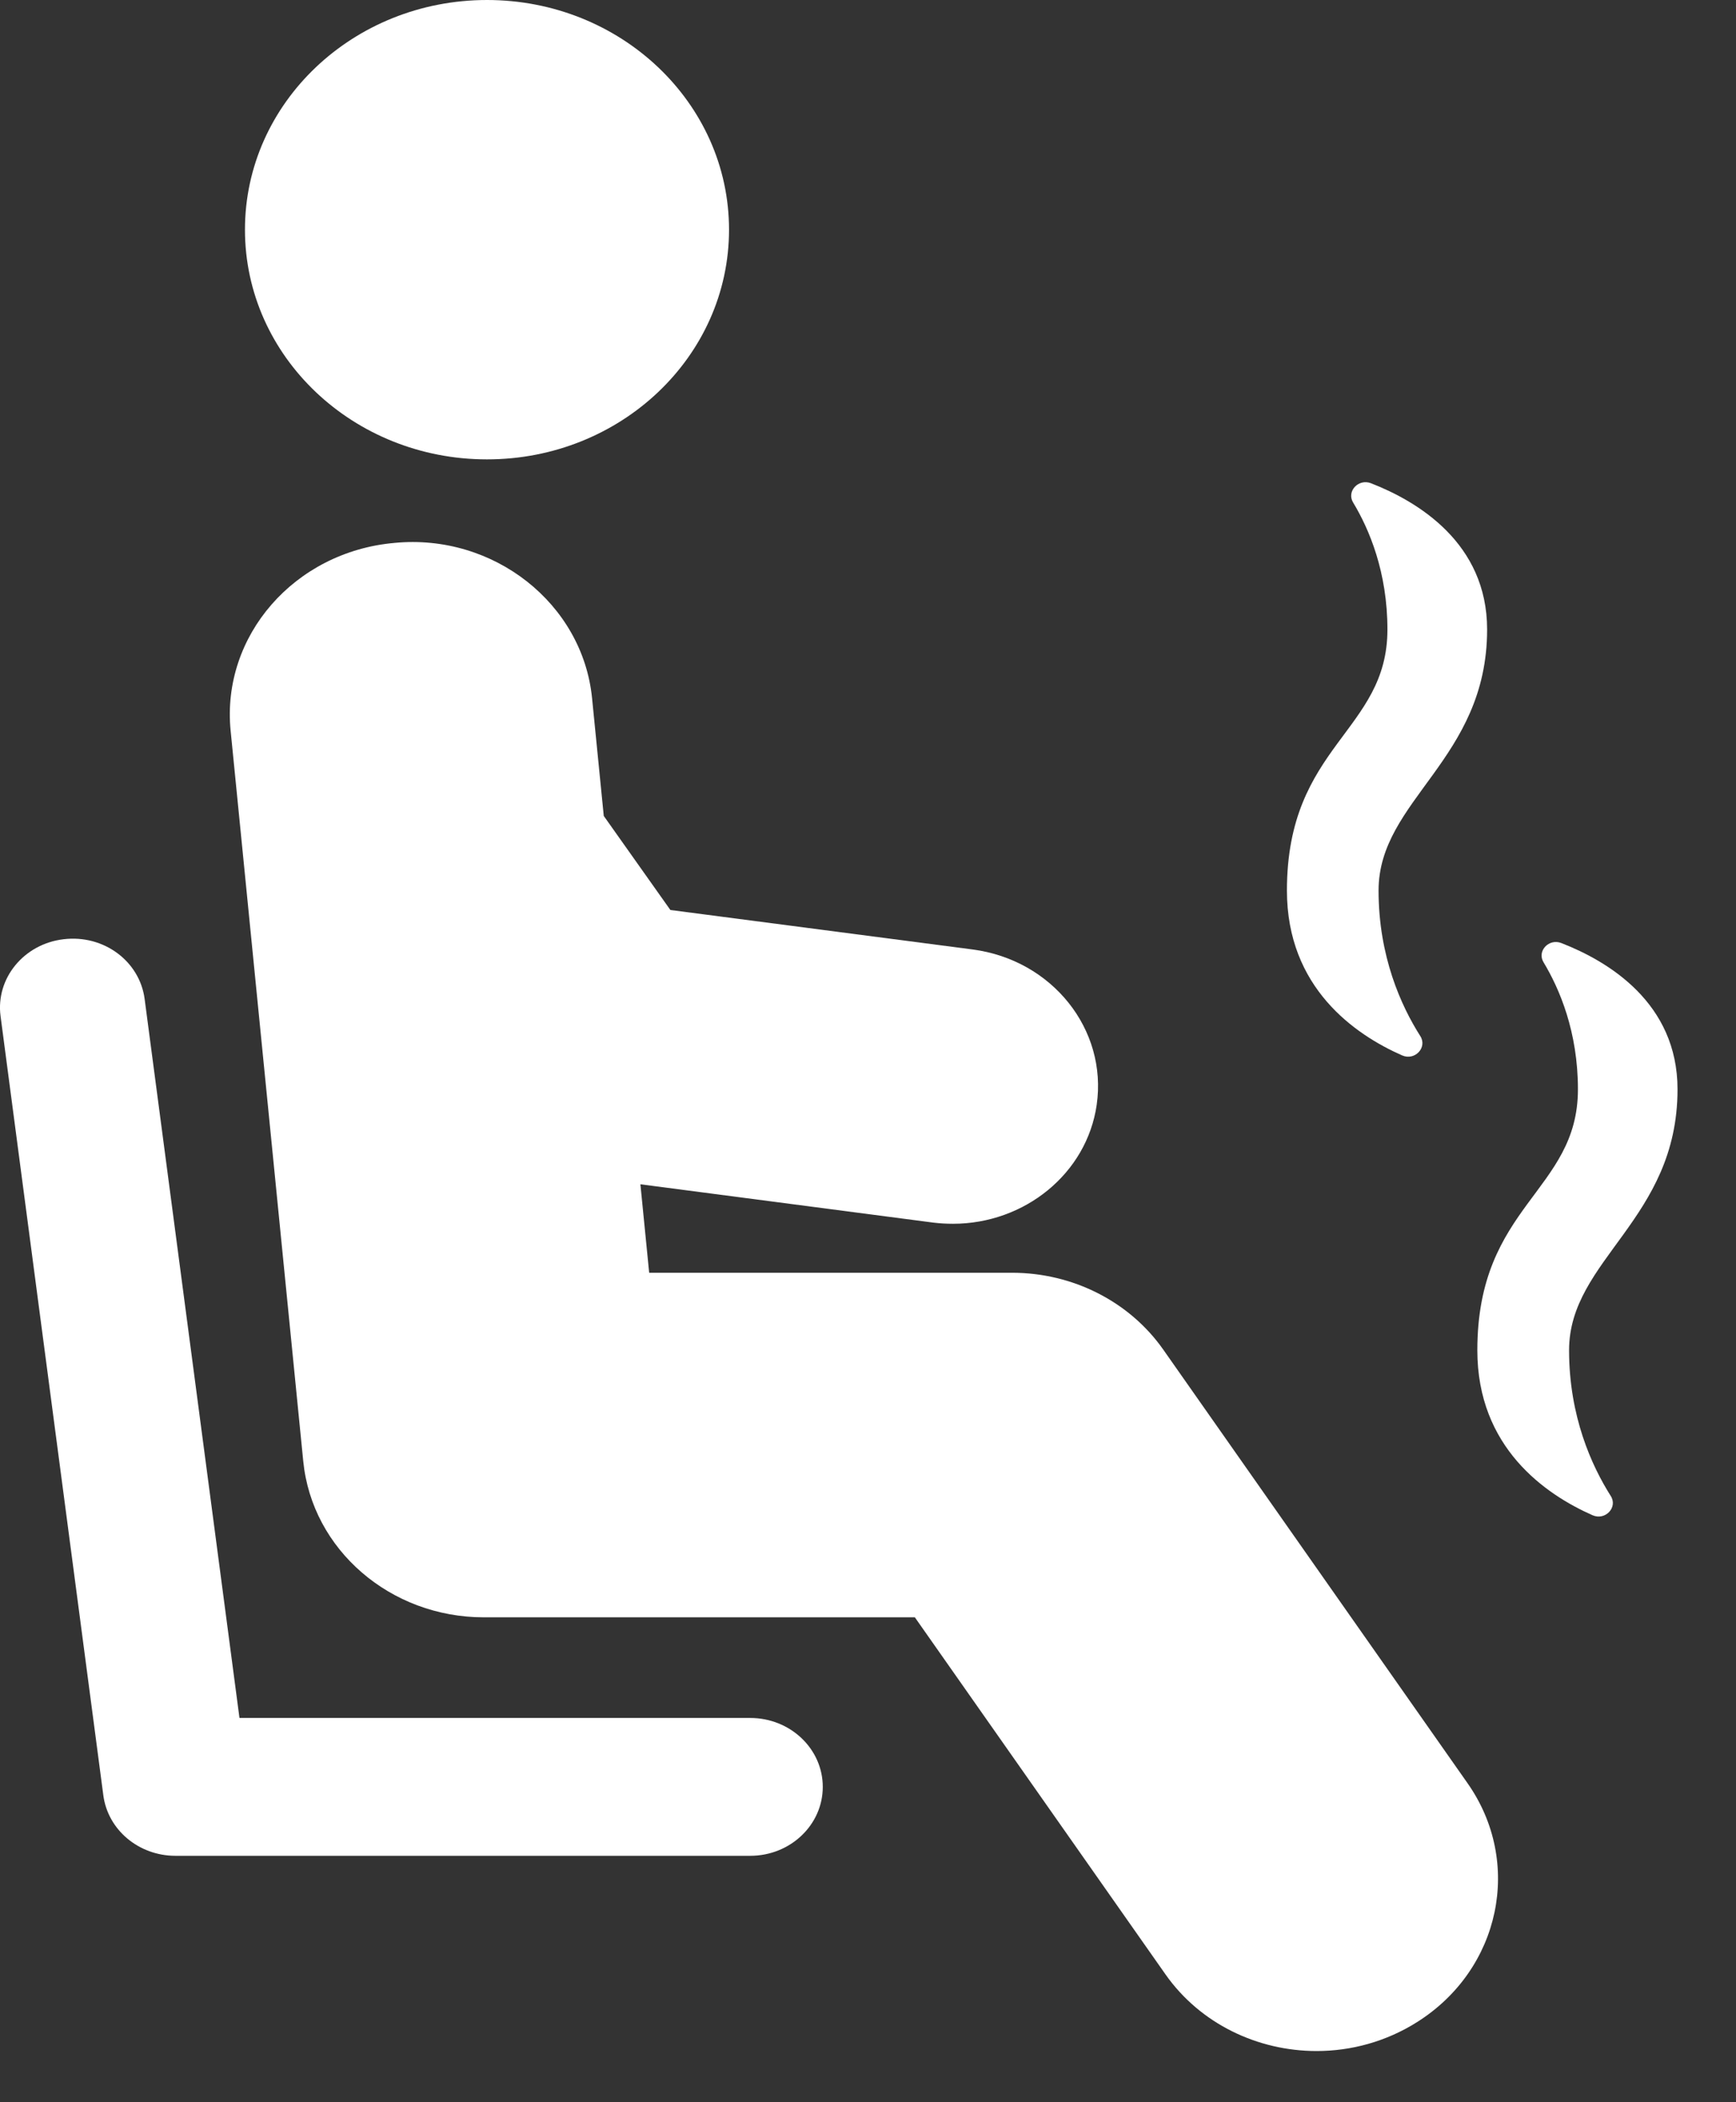
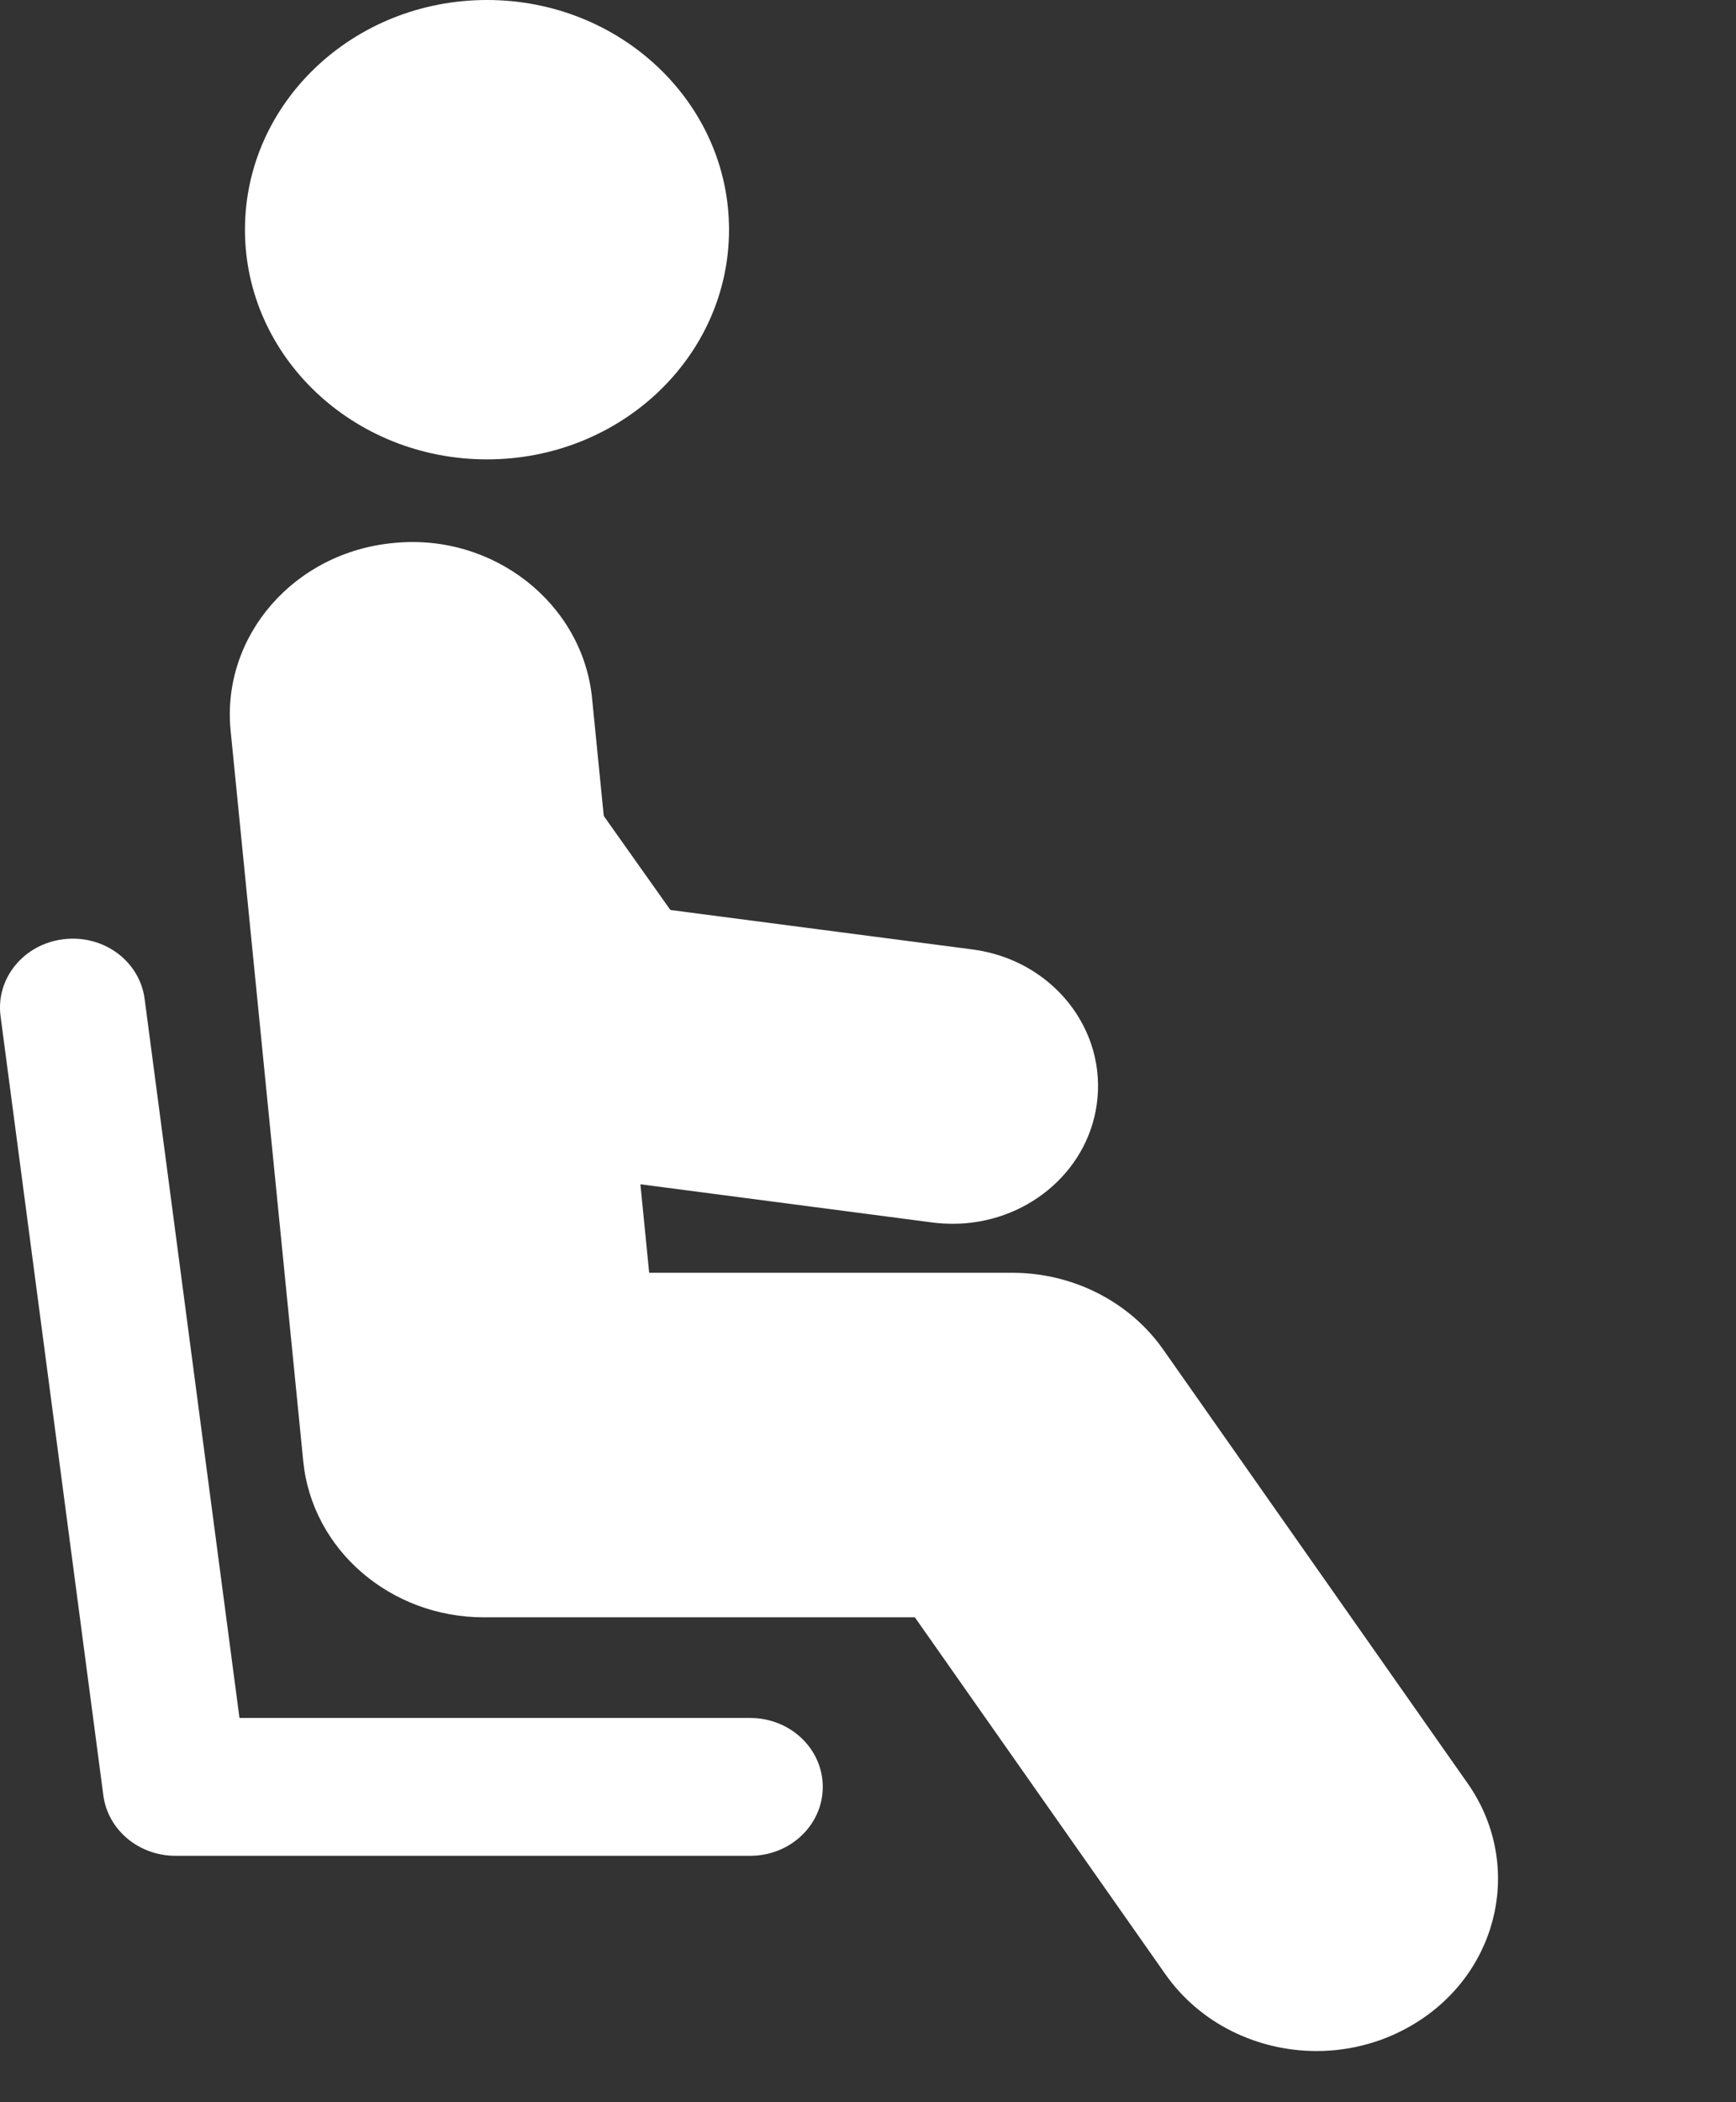
<svg xmlns="http://www.w3.org/2000/svg" width="19" height="23" viewBox="0 0 19 23" fill="none">
  <rect x="0" y="0" width="19" height="23" fill="#333333" stroke="none" />
  <path d="M12.731 14.765C12.362 14.24 11.741 13.925 11.077 13.925H7.105L7.009 12.957L10.212 13.376C10.285 13.385 10.358 13.389 10.431 13.389C11.212 13.389 11.894 12.842 12.003 12.088C12.122 11.262 11.515 10.502 10.645 10.388L7.337 9.956L6.608 8.927L6.48 7.639C6.377 6.603 5.402 5.834 4.316 5.94C3.223 6.037 2.422 6.957 2.524 7.993L3.319 15.987C3.415 16.955 4.272 17.695 5.297 17.695H10.013L12.755 21.6C13.138 22.145 13.768 22.44 14.41 22.44C14.789 22.44 15.171 22.337 15.51 22.123C16.423 21.547 16.67 20.376 16.062 19.51L12.731 14.765Z" fill="white" />
  <path d="M5.33 5.026C6.793 5.026 7.979 3.901 7.979 2.513C7.979 1.125 6.793 0 5.33 0C3.867 0 2.681 1.125 2.681 2.513C2.681 3.901 3.867 5.026 5.33 5.026Z" fill="white" />
  <path d="M8.211 18.796H2.621L1.583 10.93C1.529 10.517 1.136 10.223 0.696 10.276C0.261 10.327 -0.048 10.704 0.006 11.117L1.131 19.643C1.181 20.021 1.519 20.304 1.92 20.304H8.211C8.65 20.304 9.005 19.966 9.005 19.55C9.005 19.134 8.65 18.796 8.211 18.796Z" fill="white" />
-   <path d="M17.173 14.773C17.173 13.779 18.36 13.343 18.36 11.918C18.36 10.972 17.601 10.517 17.089 10.318C16.952 10.264 16.82 10.405 16.893 10.527C17.069 10.819 17.27 11.289 17.27 11.918C17.27 13.036 16.169 13.183 16.169 14.773C16.169 15.836 16.912 16.349 17.43 16.578C17.569 16.639 17.709 16.492 17.629 16.367C17.42 16.037 17.173 15.495 17.173 14.773Z" fill="white" />
-   <path d="M15.346 11.547C15.485 11.608 15.624 11.461 15.545 11.336C15.335 11.006 15.088 10.464 15.088 9.743C15.088 8.749 16.276 8.312 16.276 6.887C16.276 5.941 15.516 5.486 15.005 5.287C14.868 5.234 14.736 5.375 14.809 5.497C14.985 5.788 15.185 6.258 15.185 6.887C15.185 8.005 14.085 8.152 14.085 9.743C14.085 10.806 14.828 11.319 15.346 11.547Z" fill="white" />
</svg>